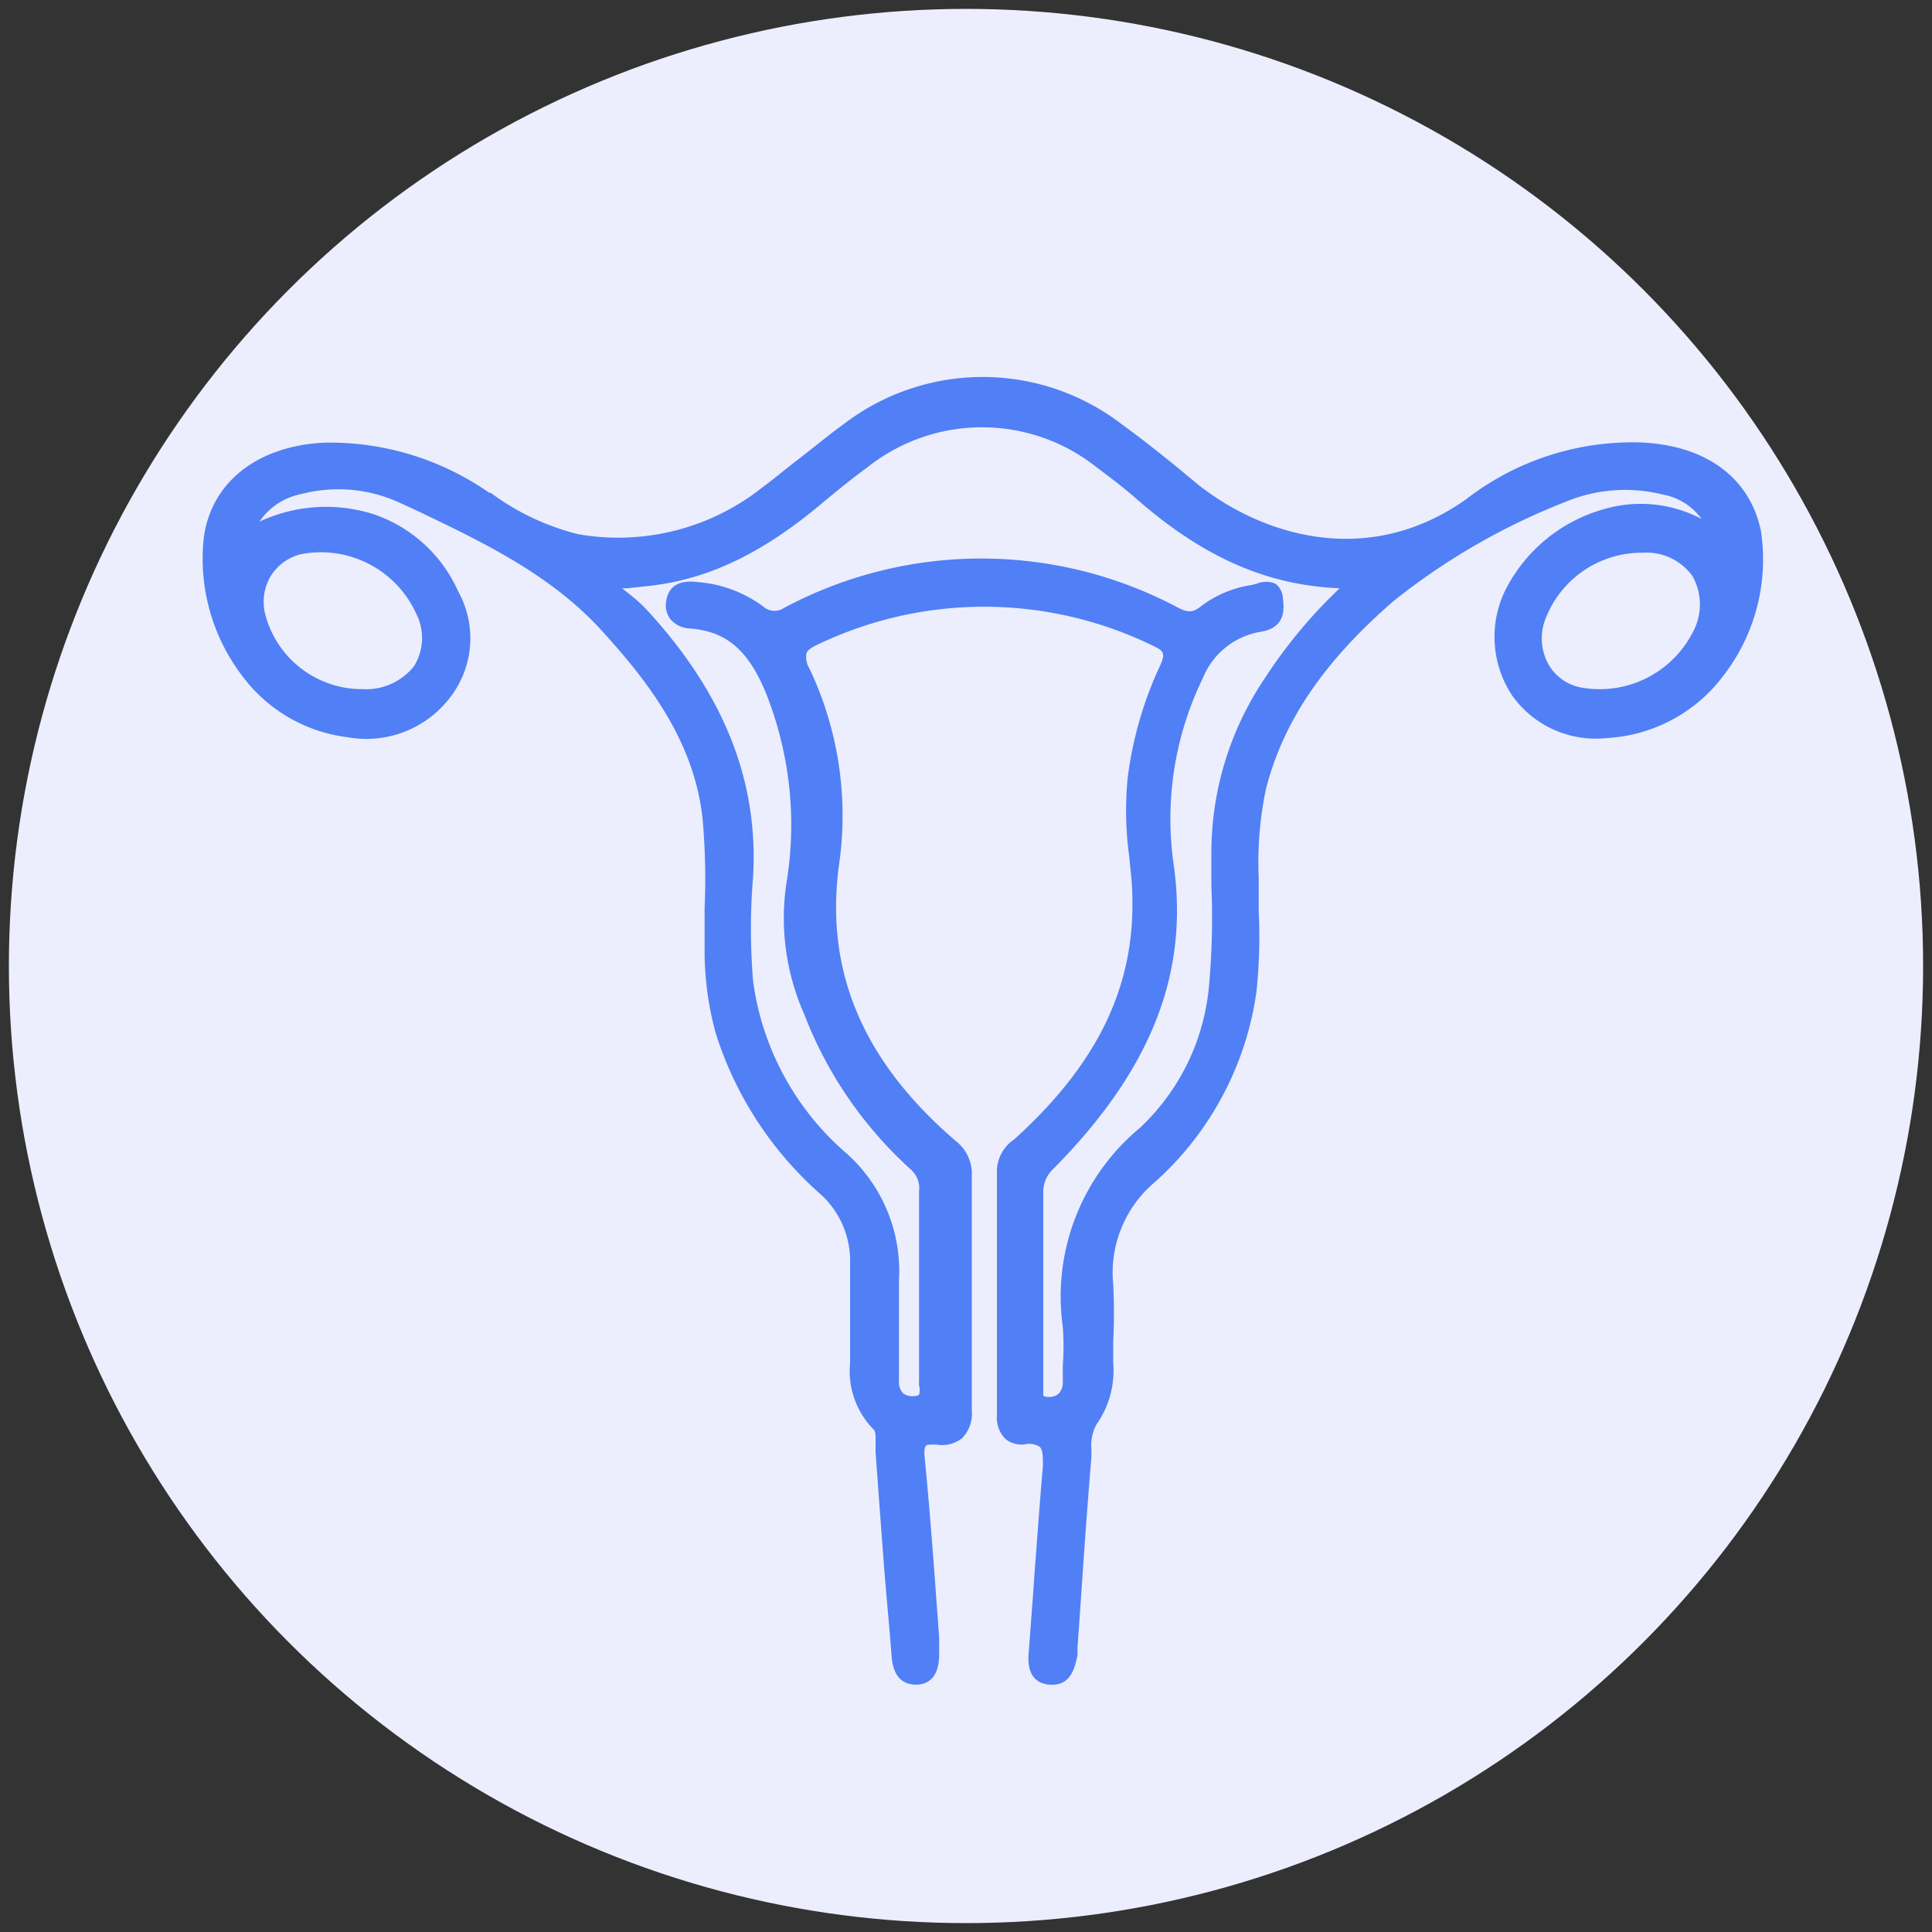
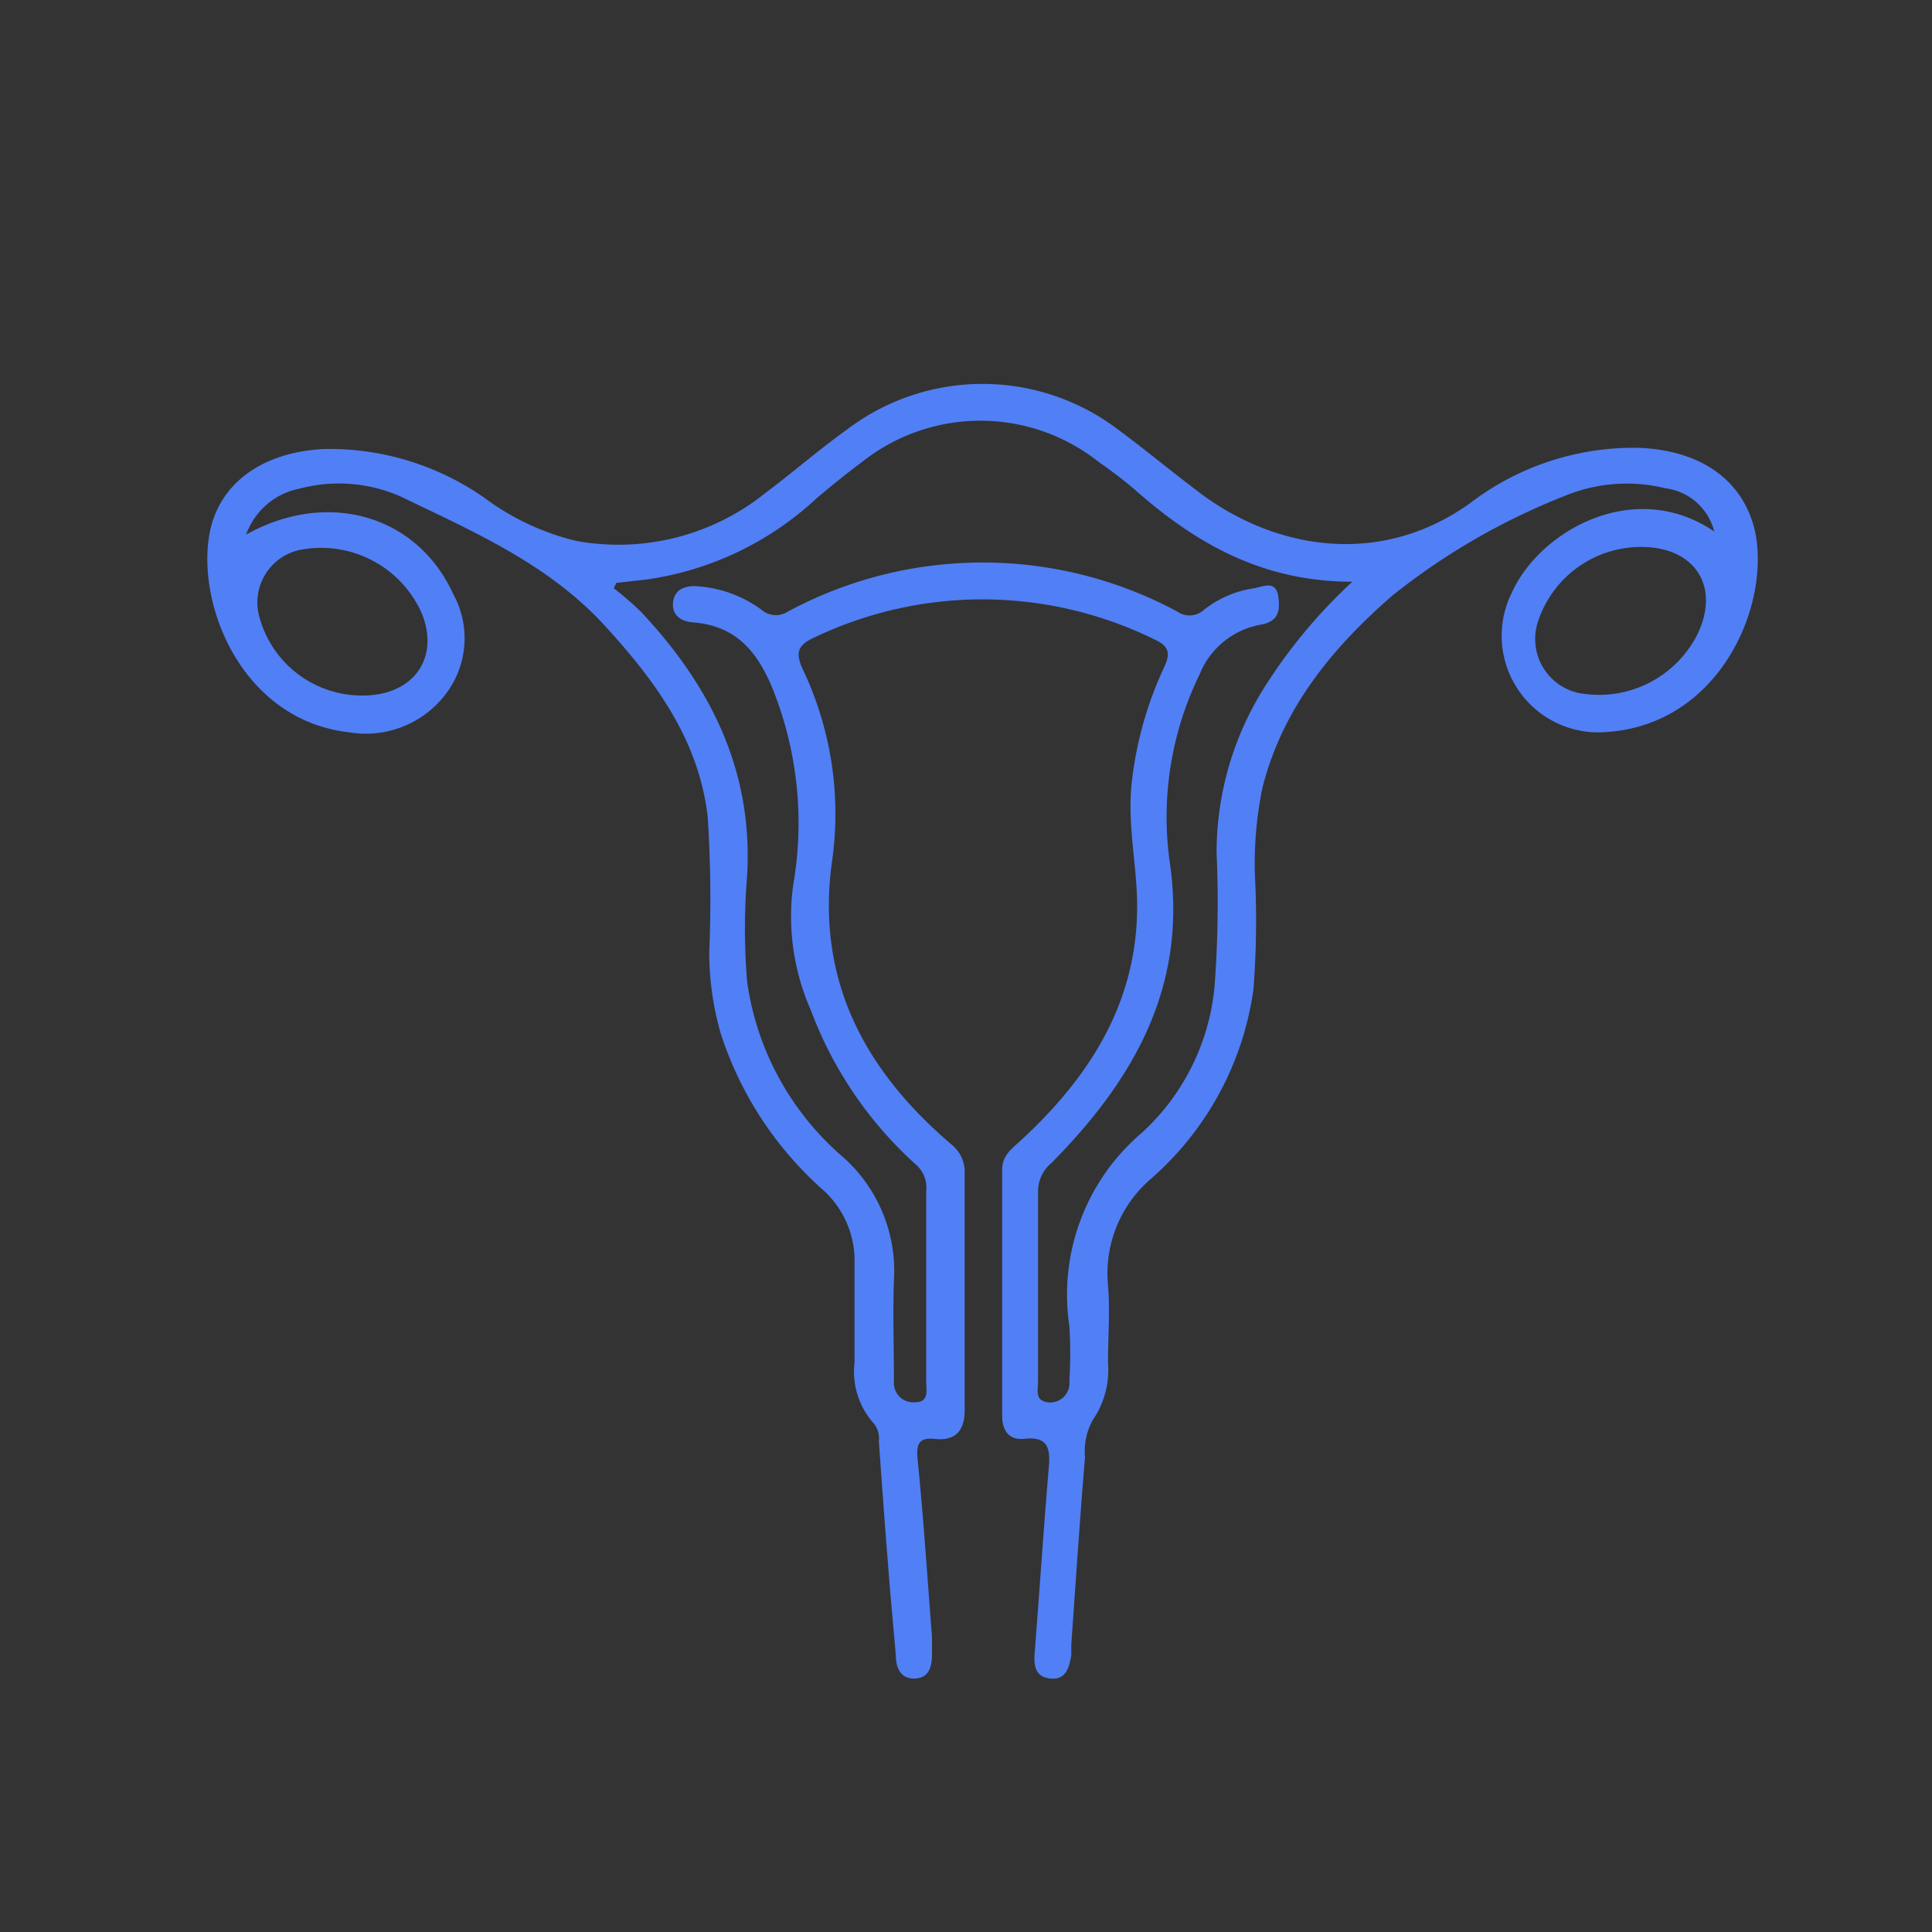
<svg xmlns="http://www.w3.org/2000/svg" viewBox="0 0 100 100">
  <rect x="0" y="0" width="100" height="100" fill="#333333" stroke="none" />
  <defs>
    <style>.cls-1{fill:#eceefe;}.cls-2{fill:#517ff5;}</style>
  </defs>
  <g id="OBJECTS">
-     <circle class="cls-1" cx="50" cy="50" r="49.54" />
    <path class="cls-2" d="M12.74,27.67c4.23-2.36,8.85-1,10.71,3.06a4.76,4.76,0,0,1-.36,5.17,5.2,5.2,0,0,1-5.05,2c-5.3-.61-7.76-6.18-7.24-10,.37-2.78,2.69-4.51,6-4.66a14,14,0,0,1,8.32,2.56A13,13,0,0,0,29.84,28a12.14,12.14,0,0,0,9.76-2.47c1.43-1.07,2.78-2.25,4.23-3.29a11.6,11.6,0,0,1,14.05,0c1.35,1,2.64,2.07,4,3.1,3.83,3,9.37,4.15,14.19.72a13.94,13.94,0,0,1,8.77-2.88c3.2.13,5.39,1.67,6,4.32.81,3.81-1.8,10-7.69,10.39a5,5,0,0,1-4.91-7.19c1.44-3.23,6.36-6,10.49-3.19a3,3,0,0,0-2.54-2.24,8.37,8.37,0,0,0-5.15.38,34.52,34.52,0,0,0-9,5.2c-3.07,2.68-5.65,5.79-6.69,9.9a19.19,19.19,0,0,0-.39,4.66,46.59,46.59,0,0,1-.08,5.79A15.93,15.93,0,0,1,59.59,61a6.45,6.45,0,0,0-2.24,5.52c.11,1.34,0,2.7,0,4a4.6,4.6,0,0,1-.8,3,3.35,3.35,0,0,0-.39,1.9c-.27,3.23-.48,6.46-.71,9.69,0,.18,0,.36,0,.54-.1.65-.27,1.32-1.09,1.23s-.86-.72-.8-1.41c.25-3.19.46-6.38.73-9.57.08-1-.1-1.55-1.26-1.43-.83.09-1.16-.44-1.16-1.23,0-4.22,0-8.45,0-12.68,0-.73.45-1.06.92-1.49,3.71-3.4,6.23-7.41,6.06-12.66-.07-2-.52-4-.25-6.09a19.06,19.06,0,0,1,1.64-5.75c.32-.69.33-1.09-.44-1.45A20.17,20.17,0,0,0,42.14,33c-.83.38-1,.76-.58,1.66a17.41,17.41,0,0,1,1.51,9.89c-.86,6.11,1.65,10.83,6.17,14.68a1.82,1.82,0,0,1,.69,1.52V73c0,1-.43,1.59-1.52,1.48-.75-.08-1,.15-.92,1,.31,3.08.51,6.16.75,9.25,0,.29,0,.58,0,.87,0,.64-.13,1.24-.87,1.28s-1-.54-1-1.18c-.14-1.6-.29-3.19-.41-4.79-.17-2.1-.32-4.2-.47-6.31a1.25,1.25,0,0,0-.26-.92,4,4,0,0,1-1-3.14c0-1.71,0-3.42,0-5.13a4.92,4.92,0,0,0-1.61-3.8,18.37,18.37,0,0,1-5.32-8.13,15.27,15.27,0,0,1-.59-4.2,65.18,65.18,0,0,0-.08-7c-.46-4-2.73-7.06-5.35-9.92-2.91-3.17-6.77-4.84-10.52-6.65a7.93,7.93,0,0,0-5.25-.42A3.69,3.69,0,0,0,12.74,27.67ZM70,30.11c-4.59,0-8-1.92-11.12-4.64-.62-.55-1.3-1.06-2-1.55a9.85,9.85,0,0,0-12.27,0c-.79.58-1.55,1.21-2.31,1.84A16.25,16.25,0,0,1,33.43,30l-1.53.17-.13.28a16.2,16.2,0,0,1,1.4,1.21c3.61,3.84,5.82,8.23,5.5,13.68a33.19,33.19,0,0,0,0,5.46,14.64,14.64,0,0,0,5,9.12,7.88,7.88,0,0,1,2.6,6.34c-.06,1.75,0,3.5,0,5.25a1,1,0,0,0,1.1,1.07c.74,0,.57-.65.57-1.08,0-3.28,0-6.56,0-9.84a1.59,1.59,0,0,0-.52-1.37,20.3,20.3,0,0,1-5.45-8,12,12,0,0,1-.91-6.51A18.68,18.68,0,0,0,40,35.67c-.82-2-1.94-3.29-4.16-3.46-.59-.05-1.09-.37-1-1.06s.68-.86,1.32-.8a6.31,6.31,0,0,1,3.24,1.2,1.14,1.14,0,0,0,1.39.1,21.27,21.27,0,0,1,20.14,0,1.11,1.11,0,0,0,1.38-.08,5.43,5.43,0,0,1,2.59-1.12c.45-.07,1.16-.47,1.27.47.09.69,0,1.25-.9,1.41a4.19,4.19,0,0,0-3.17,2.56,16.81,16.81,0,0,0-1.53,9.9c.87,6.34-1.93,11.14-6.14,15.4a1.9,1.9,0,0,0-.7,1.49c0,3.28,0,6.56,0,9.84,0,.42-.2,1,.56,1.07a1,1,0,0,0,1.06-1.11,22.43,22.43,0,0,0,0-2.84,11,11,0,0,1,3.8-10.05A11.74,11.74,0,0,0,62.87,51a58.34,58.34,0,0,0,.1-6.87,16.05,16.05,0,0,1,2.68-8.87A26.92,26.92,0,0,1,70,30.11ZM18.65,36c2.7.06,4.15-1.9,3.17-4.28a5.7,5.7,0,0,0-6.28-3.26,2.78,2.78,0,0,0-2.11,3.49A5.5,5.5,0,0,0,18.65,36ZM85,28.31a5.61,5.61,0,0,0-5.39,3.85,2.86,2.86,0,0,0,2.11,3.71,5.71,5.71,0,0,0,6.12-3C89.06,30.4,87.76,28.33,85,28.31Z" />
-     <path class="cls-2" d="M54.48,87.2h-.17c-1.19-.12-1.1-1.28-1.06-1.72.1-1.36.21-2.73.3-4.09.14-1.83.27-3.66.43-5.49,0-.53,0-.83-.15-1a1,1,0,0,0-.79-.14,1.33,1.33,0,0,1-1-.28,1.58,1.58,0,0,1-.44-1.24V70.19q0-4.8,0-9.61a2,2,0,0,1,.89-1.6l.12-.11c4.22-3.86,6.11-7.81,6-12.43,0-.7-.1-1.41-.16-2.1a17.53,17.53,0,0,1-.09-4,19.38,19.38,0,0,1,1.66-5.83c.3-.64.25-.81-.29-1.06a19.92,19.92,0,0,0-17.38-.1c-.36.16-.55.31-.61.47a1.15,1.15,0,0,0,.16.79,17.74,17.74,0,0,1,1.54,10.06c-.78,5.56,1.21,10.27,6.07,14.42a2.13,2.13,0,0,1,.79,1.74V73a1.83,1.83,0,0,1-.49,1.43,1.68,1.68,0,0,1-1.36.34c-.34,0-.47,0-.52.06s-.11.2-.07.61c.23,2.32.41,4.68.58,7l.17,2.3c0,.19,0,.39,0,.59v.29c0,1.25-.6,1.55-1.15,1.58-.79,0-1.22-.45-1.31-1.45-.05-.69-.11-1.38-.17-2.07-.08-.9-.16-1.81-.23-2.71-.15-1.94-.29-3.87-.43-5.81l0-.65c0-.28,0-.46-.17-.59A4.3,4.3,0,0,1,44,70.56V69.4c0-1.33,0-2.65,0-4a4.65,4.65,0,0,0-1.52-3.58,18.55,18.55,0,0,1-5.41-8.26,16,16,0,0,1-.6-4.28c0-.76,0-1.52,0-2.28a34.87,34.87,0,0,0-.11-4.68c-.46-4-2.81-7.05-5.28-9.75-2.62-2.85-6.1-4.51-9.46-6.12l-1-.46a7.61,7.61,0,0,0-5.06-.41A3.37,3.37,0,0,0,13.43,27a8.15,8.15,0,0,1,5.86-.4,7.37,7.37,0,0,1,4.42,4,5,5,0,0,1-.39,5.47A5.45,5.45,0,0,1,18,38.16,8,8,0,0,1,12.55,35a10,10,0,0,1-2-7.18c.39-2.88,2.8-4.76,6.29-4.91a14.44,14.44,0,0,1,8.49,2.6l.07,0a12.76,12.76,0,0,0,4.53,2.14,12,12,0,0,0,9.54-2.43c.64-.47,1.26-1,1.88-1.47s1.54-1.24,2.35-1.82a11.82,11.82,0,0,1,14.39.05c.94.68,1.87,1.42,2.76,2.14l1.21,1c3.41,2.67,8.84,4.27,13.84.71a14.08,14.08,0,0,1,9-2.93c3.38.14,5.65,1.8,6.24,4.55a9.83,9.83,0,0,1-1.89,7.46,8.09,8.09,0,0,1-6.07,3.29A5.3,5.3,0,0,1,78.27,36a5.5,5.5,0,0,1-.38-5.4A8.17,8.17,0,0,1,83,26.36a6.73,6.73,0,0,1,5.07.5,3.14,3.14,0,0,0-2-1.26,8,8,0,0,0-5,.36,34.27,34.27,0,0,0-8.94,5.15c-3.62,3.14-5.72,6.24-6.61,9.75a18.58,18.58,0,0,0-.37,4.55c0,.59,0,1.14,0,1.7a27.81,27.81,0,0,1-.11,4.17,16.23,16.23,0,0,1-5.27,9.91,6.13,6.13,0,0,0-2.15,5.29,28.49,28.49,0,0,1,0,2.92c0,.38,0,.77,0,1.15a4.83,4.83,0,0,1-.86,3.17A2.24,2.24,0,0,0,56.49,75c0,.15,0,.29,0,.43-.2,2.39-.37,4.77-.53,7.16l-.19,2.71c0,.13,0,.26,0,.39C55.65,86.17,55.5,87.2,54.48,87.2Zm-1.19-13a1.31,1.31,0,0,1,1,.32,1.78,1.78,0,0,1,.32,1.44c-.15,1.83-.29,3.66-.42,5.48-.1,1.37-.2,2.73-.31,4.1-.07.87.13,1,.54,1.09s.65-.18.77-1a1.83,1.83,0,0,0,0-.33v-.19l.18-2.54c.17-2.38.34-4.77.54-7.15,0-.14,0-.27,0-.41a2.7,2.7,0,0,1,.43-1.65,4.39,4.39,0,0,0,.74-2.82c0-.38,0-.77,0-1.15,0-.94,0-1.92,0-2.87a6.75,6.75,0,0,1,2.33-5.75,15.66,15.66,0,0,0,5.09-9.56,28,28,0,0,0,.11-4.09c0-.56,0-1.11,0-1.67a18.92,18.92,0,0,1,.4-4.74c.91-3.63,3.07-6.82,6.78-10a34.55,34.55,0,0,1,9.1-5.24,8.56,8.56,0,0,1,5.33-.4,3.25,3.25,0,0,1,2.76,2.47l.12.68-.57-.39a6.17,6.17,0,0,0-5.32-.87,7.51,7.51,0,0,0-4.73,3.94,4.92,4.92,0,0,0,.32,4.83,4.73,4.73,0,0,0,4.31,2,7.46,7.46,0,0,0,5.63-3.06,9.16,9.16,0,0,0,1.79-7c-.53-2.47-2.61-4-5.7-4.09a13.58,13.58,0,0,0-8.58,2.83c-5.26,3.74-11,2.08-14.54-.73l-1.22-1c-.88-.71-1.8-1.44-2.73-2.12A11.28,11.28,0,0,0,44,22.47c-.8.57-1.57,1.2-2.32,1.8s-1.26,1-1.9,1.49a12.51,12.51,0,0,1-10,2.53,12.84,12.84,0,0,1-4.74-2.22L25,26a13.49,13.49,0,0,0-8.14-2.5c-3.24.13-5.39,1.78-5.74,4.4A9.47,9.47,0,0,0,13,34.67a7.41,7.41,0,0,0,5.06,2.9,4.87,4.87,0,0,0,4.78-1.84,4.46,4.46,0,0,0,.33-4.88,6.8,6.8,0,0,0-4.07-3.7,7.77,7.77,0,0,0-6.22.78l-.75.41.34-.78a4,4,0,0,1,3-2.53,8.21,8.21,0,0,1,5.44.45l1,.46c3.42,1.63,7,3.32,9.64,6.26,2.54,2.76,5,5.9,5.44,10.08a34.31,34.31,0,0,1,.1,4.75c0,.76,0,1.51,0,2.27a14.86,14.86,0,0,0,.58,4.12,17.9,17.9,0,0,0,5.24,8,5.2,5.2,0,0,1,1.7,4q0,2,0,4v1.17a3.75,3.75,0,0,0,.89,2.93,1.37,1.37,0,0,1,.35,1l0,.64c.14,1.93.28,3.87.43,5.8.07.91.15,1.81.23,2.71l.18,2.08c.07.86.39.92.69.9s.62-.14.6-1v-.3c0-.19,0-.38,0-.56l-.18-2.3c-.17-2.28-.34-4.63-.57-6.94a1.33,1.33,0,0,1,.24-1.08,1.2,1.2,0,0,1,1-.23,1.13,1.13,0,0,0,.89-.19,1.29,1.29,0,0,0,.31-1V60.79a1.56,1.56,0,0,0-.59-1.3c-5-4.28-7.08-9.17-6.27-14.94a17.21,17.21,0,0,0-1.49-9.73,1.3,1.3,0,0,1,.73-2,20.52,20.52,0,0,1,17.87.11c1,.46.94,1.06.58,1.83a18.77,18.77,0,0,0-1.61,5.67,16.93,16.93,0,0,0,.09,3.9c.07.7.14,1.42.16,2.14.15,4.74-1.86,8.95-6.15,12.88l-.13.12c-.41.36-.7.63-.7,1.16,0,3.2,0,6.41,0,9.61v3.07a1.07,1.07,0,0,0,.25.8.73.73,0,0,0,.59.14Zm-6-1.29a1.31,1.31,0,0,1-.93-.33,1.42,1.42,0,0,1-.39-1V70.34c0-1.33,0-2.71,0-4.07a7.63,7.63,0,0,0-2.51-6.12,14.86,14.86,0,0,1-5-9.3,34.06,34.06,0,0,1,0-5.51c.28-4.87-1.49-9.27-5.42-13.46a9.17,9.17,0,0,0-.92-.81c-.16-.12-.31-.25-.46-.38l-.17-.14.29-.63.67-.08,1-.11c3-.3,5.7-1.58,8.78-4.18.9-.76,1.62-1.33,2.32-1.84a10.09,10.09,0,0,1,12.61,0c.66.48,1.35,1,2,1.57,3.59,3.16,7,4.57,10.9,4.57h.75l-.53.5a27.19,27.19,0,0,0-4.33,5.09,15.73,15.73,0,0,0-2.64,8.7l0,1.7A39.74,39.74,0,0,1,63.16,51a12,12,0,0,1-3.81,7.79,10.68,10.68,0,0,0-3.7,9.8,14.33,14.33,0,0,1,0,2.07c0,.27,0,.54,0,.81a1.45,1.45,0,0,1-.39,1,1.27,1.27,0,0,1-.93.34h-.05a.93.93,0,0,1-.67-.26,1.15,1.15,0,0,1-.19-.89,1.62,1.62,0,0,0,0-.21V67.12c0-1.81,0-3.62,0-5.43a2.25,2.25,0,0,1,.79-1.7c4.95-5,6.81-9.66,6.06-15.15a17.2,17.2,0,0,1,1.56-10.07,4.45,4.45,0,0,1,3.39-2.72c.65-.11.74-.38.65-1.09,0-.17-.06-.29-.12-.32s-.33,0-.51,0a2.22,2.22,0,0,1-.31.07,5.09,5.09,0,0,0-2.44,1.05,1.41,1.41,0,0,1-1.71.12,21.09,21.09,0,0,0-19.87,0,1.42,1.42,0,0,1-1.7-.13,5.94,5.94,0,0,0-3.09-1.13c-.76-.08-.95.15-1,.54a.56.56,0,0,0,.1.47.9.9,0,0,0,.62.26c2.62.2,3.7,1.95,4.41,3.64a19,19,0,0,1,1.11,10.33,11.7,11.7,0,0,0,.89,6.36,20.51,20.51,0,0,0,5.37,7.84,1.83,1.83,0,0,1,.62,1.59v4.1c0,1.91,0,3.82,0,5.74,0,.06,0,.13,0,.2a1.15,1.15,0,0,1-.2.9.91.91,0,0,1-.65.27ZM32.2,30.45l.2.16a10.1,10.1,0,0,1,1,.87c4,4.31,5.87,8.85,5.58,13.89a32.76,32.76,0,0,0,0,5.41,14.27,14.27,0,0,0,4.86,8.94,8.18,8.18,0,0,1,2.69,6.57c0,1.34,0,2.72,0,4l0,1.2a.84.84,0,0,0,.2.61.76.76,0,0,0,.59.16.37.37,0,0,0,.25-.07.86.86,0,0,0,0-.48,1.93,1.93,0,0,1,0-.24c0-1.91,0-3.82,0-5.73V61.67a1.28,1.28,0,0,0-.42-1.13,21,21,0,0,1-5.53-8.06,12.26,12.26,0,0,1-.93-6.67,18.46,18.46,0,0,0-1.07-10c-.92-2.19-2.05-3.14-3.92-3.28a1.4,1.4,0,0,1-1-.48,1.19,1.19,0,0,1-.22-.92c.11-.78.65-1.13,1.64-1a6.52,6.52,0,0,1,3.38,1.26.88.88,0,0,0,1.09.07,21.67,21.67,0,0,1,20.4,0c.47.24.72.24,1.07,0a5.73,5.73,0,0,1,2.72-1.18l.25-.06a1.22,1.22,0,0,1,1,0,1,1,0,0,1,.37.74c.06.49.19,1.52-1.14,1.74a3.91,3.91,0,0,0-3,2.4,16.63,16.63,0,0,0-1.5,9.73c.77,5.61-1.21,10.58-6.22,15.65A1.63,1.63,0,0,0,54,61.68c0,1.82,0,3.63,0,5.44,0,1.47,0,2.94,0,4.41,0,.07,0,.16,0,.25s0,.39,0,.46a.33.33,0,0,0,.24.06.71.71,0,0,0,.56-.17.85.85,0,0,0,.21-.64c0-.27,0-.55,0-.82a13.21,13.21,0,0,0,0-2A11.33,11.33,0,0,1,59,58.38,11.46,11.46,0,0,0,62.58,51a38.29,38.29,0,0,0,.12-5.13c0-.57,0-1.14,0-1.71a16.16,16.16,0,0,1,2.73-9,25.84,25.84,0,0,1,3.91-4.71c-3.81-.16-7.11-1.63-10.6-4.7-.63-.55-1.31-1.06-1.95-1.54a9.53,9.53,0,0,0-11.92,0c-.69.5-1.4,1.07-2.3,1.82-3.13,2.64-6,4-9.1,4.31l-1,.11Zm50.6,5.82a5.08,5.08,0,0,1-1.1-.12,3,3,0,0,1-2-1.41,3.33,3.33,0,0,1-.32-2.65A5.85,5.85,0,0,1,85,28h0a3.54,3.54,0,0,1,3.13,1.49,3.55,3.55,0,0,1,0,3.48A6.08,6.08,0,0,1,82.8,36.27ZM85,28.61a5.33,5.33,0,0,0-5.08,3.63,2.77,2.77,0,0,0,.26,2.2,2.46,2.46,0,0,0,1.63,1.14,5.41,5.41,0,0,0,5.8-2.84,3,3,0,0,0,0-2.91A2.93,2.93,0,0,0,85,28.61h0ZM18.77,36.24h-.13A5.76,5.76,0,0,1,13.14,32a3.08,3.08,0,0,1,2.33-3.86,6,6,0,0,1,6.62,3.44,3.34,3.34,0,0,1-.18,3.25A3.65,3.65,0,0,1,18.77,36.24Zm-.12-.58a3.16,3.16,0,0,0,2.78-1.18,2.77,2.77,0,0,0,.12-2.7,5.42,5.42,0,0,0-6-3.09A2.57,2.57,0,0,0,14,29.84a2.61,2.61,0,0,0-.26,2,5.18,5.18,0,0,0,4.94,3.83Z" />
  </g>
</svg>